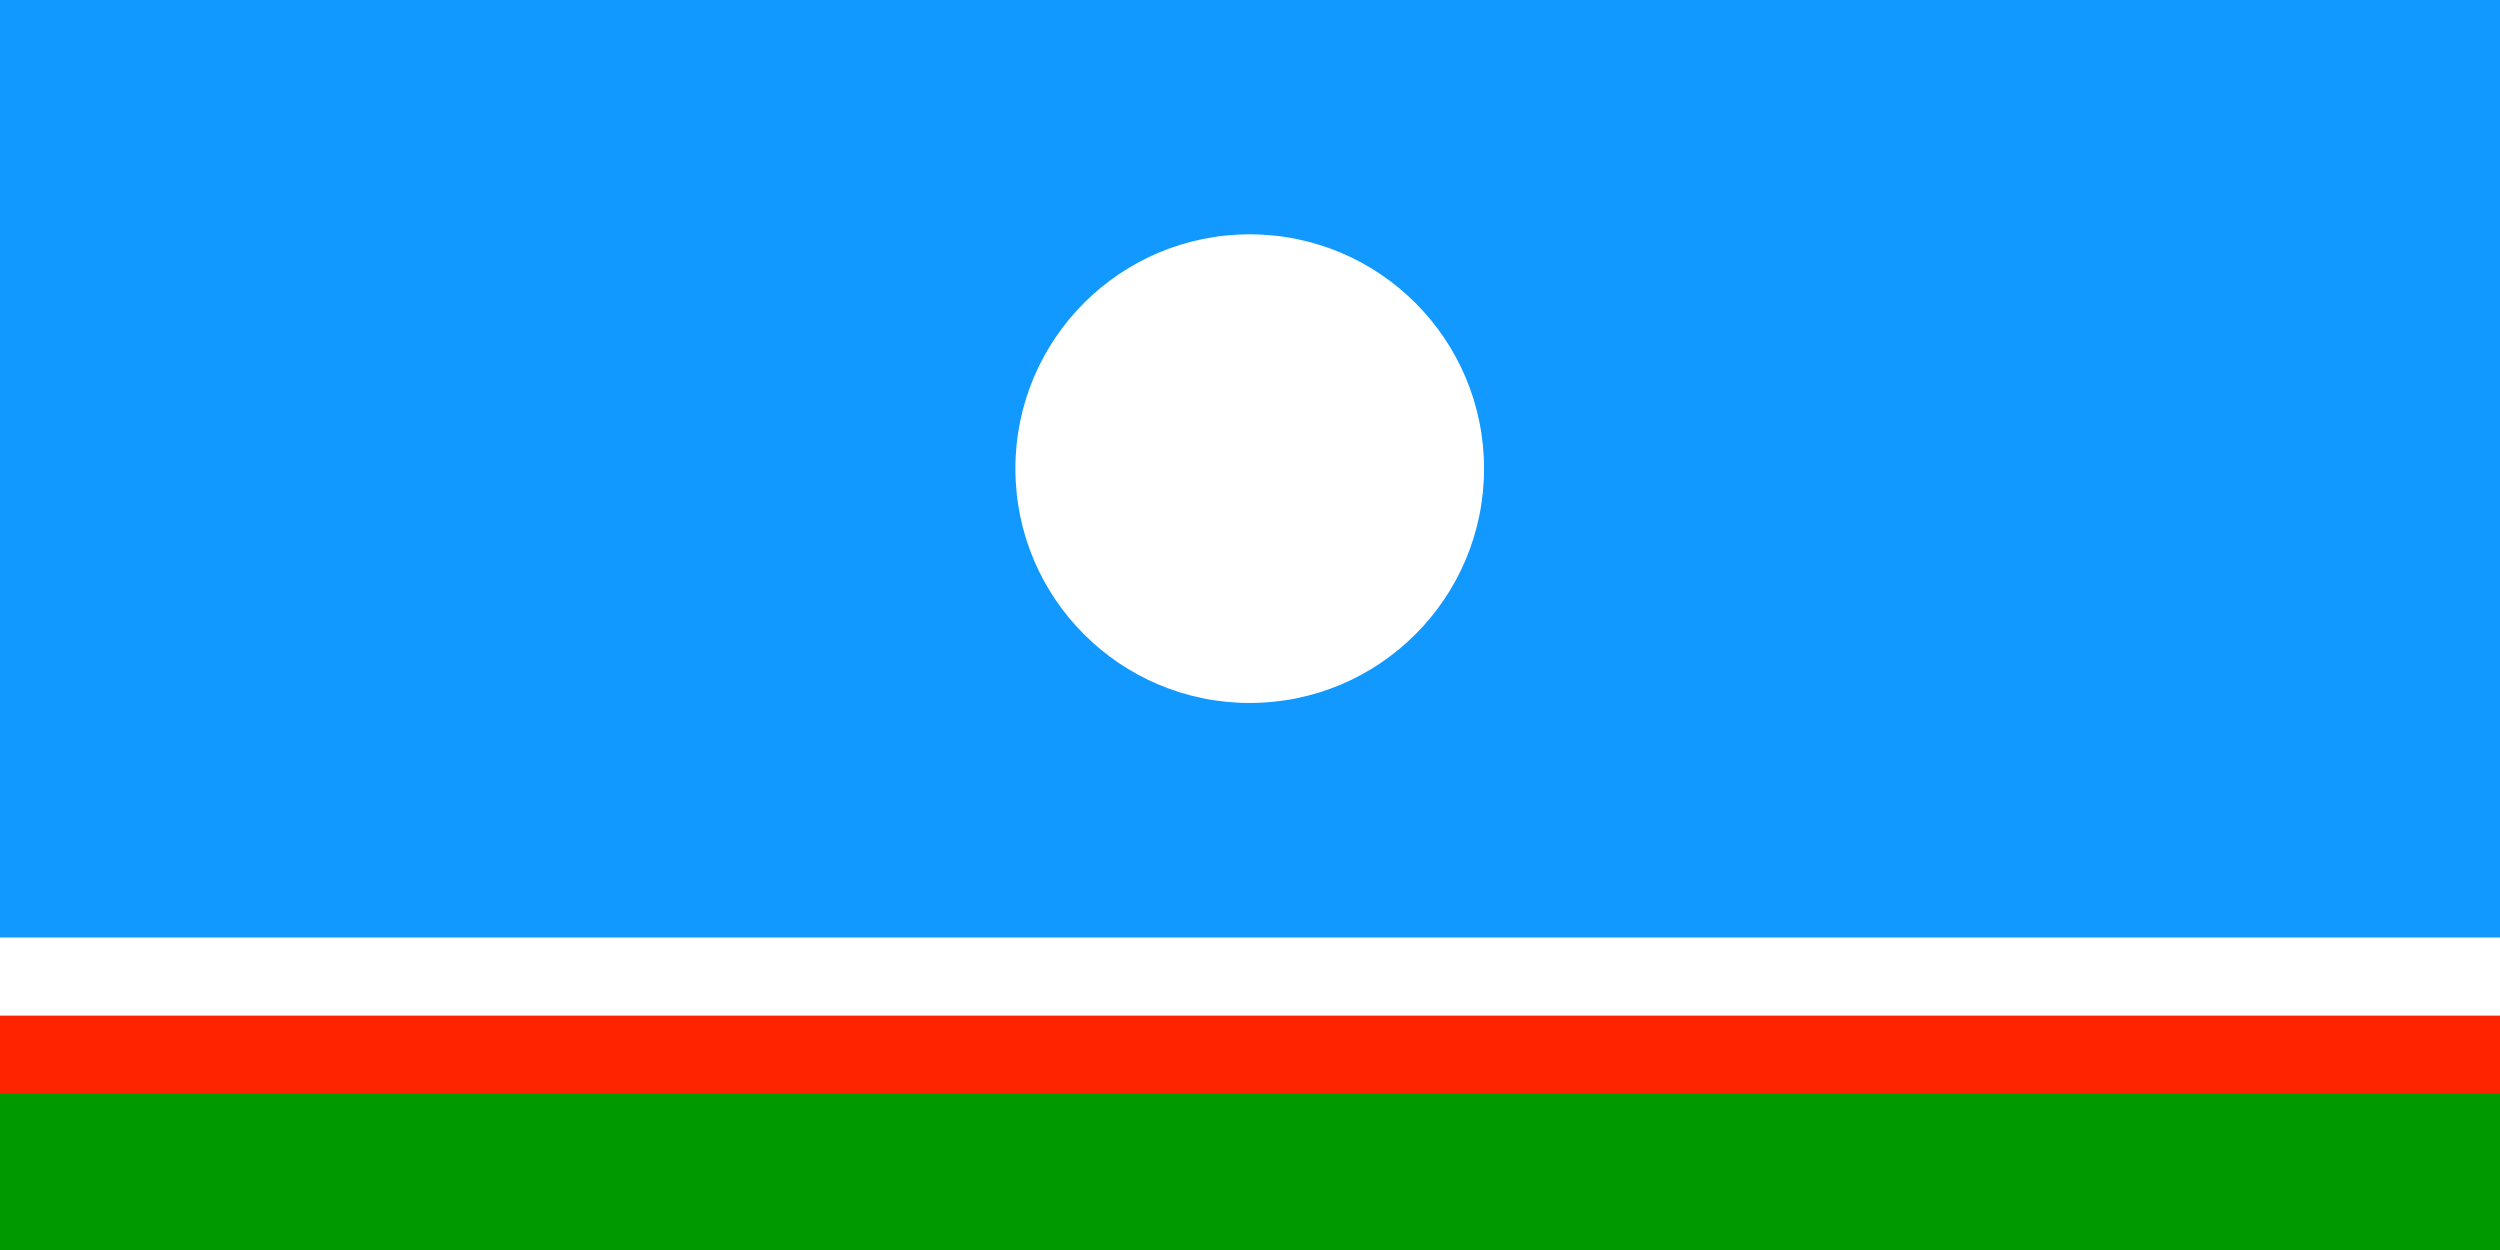
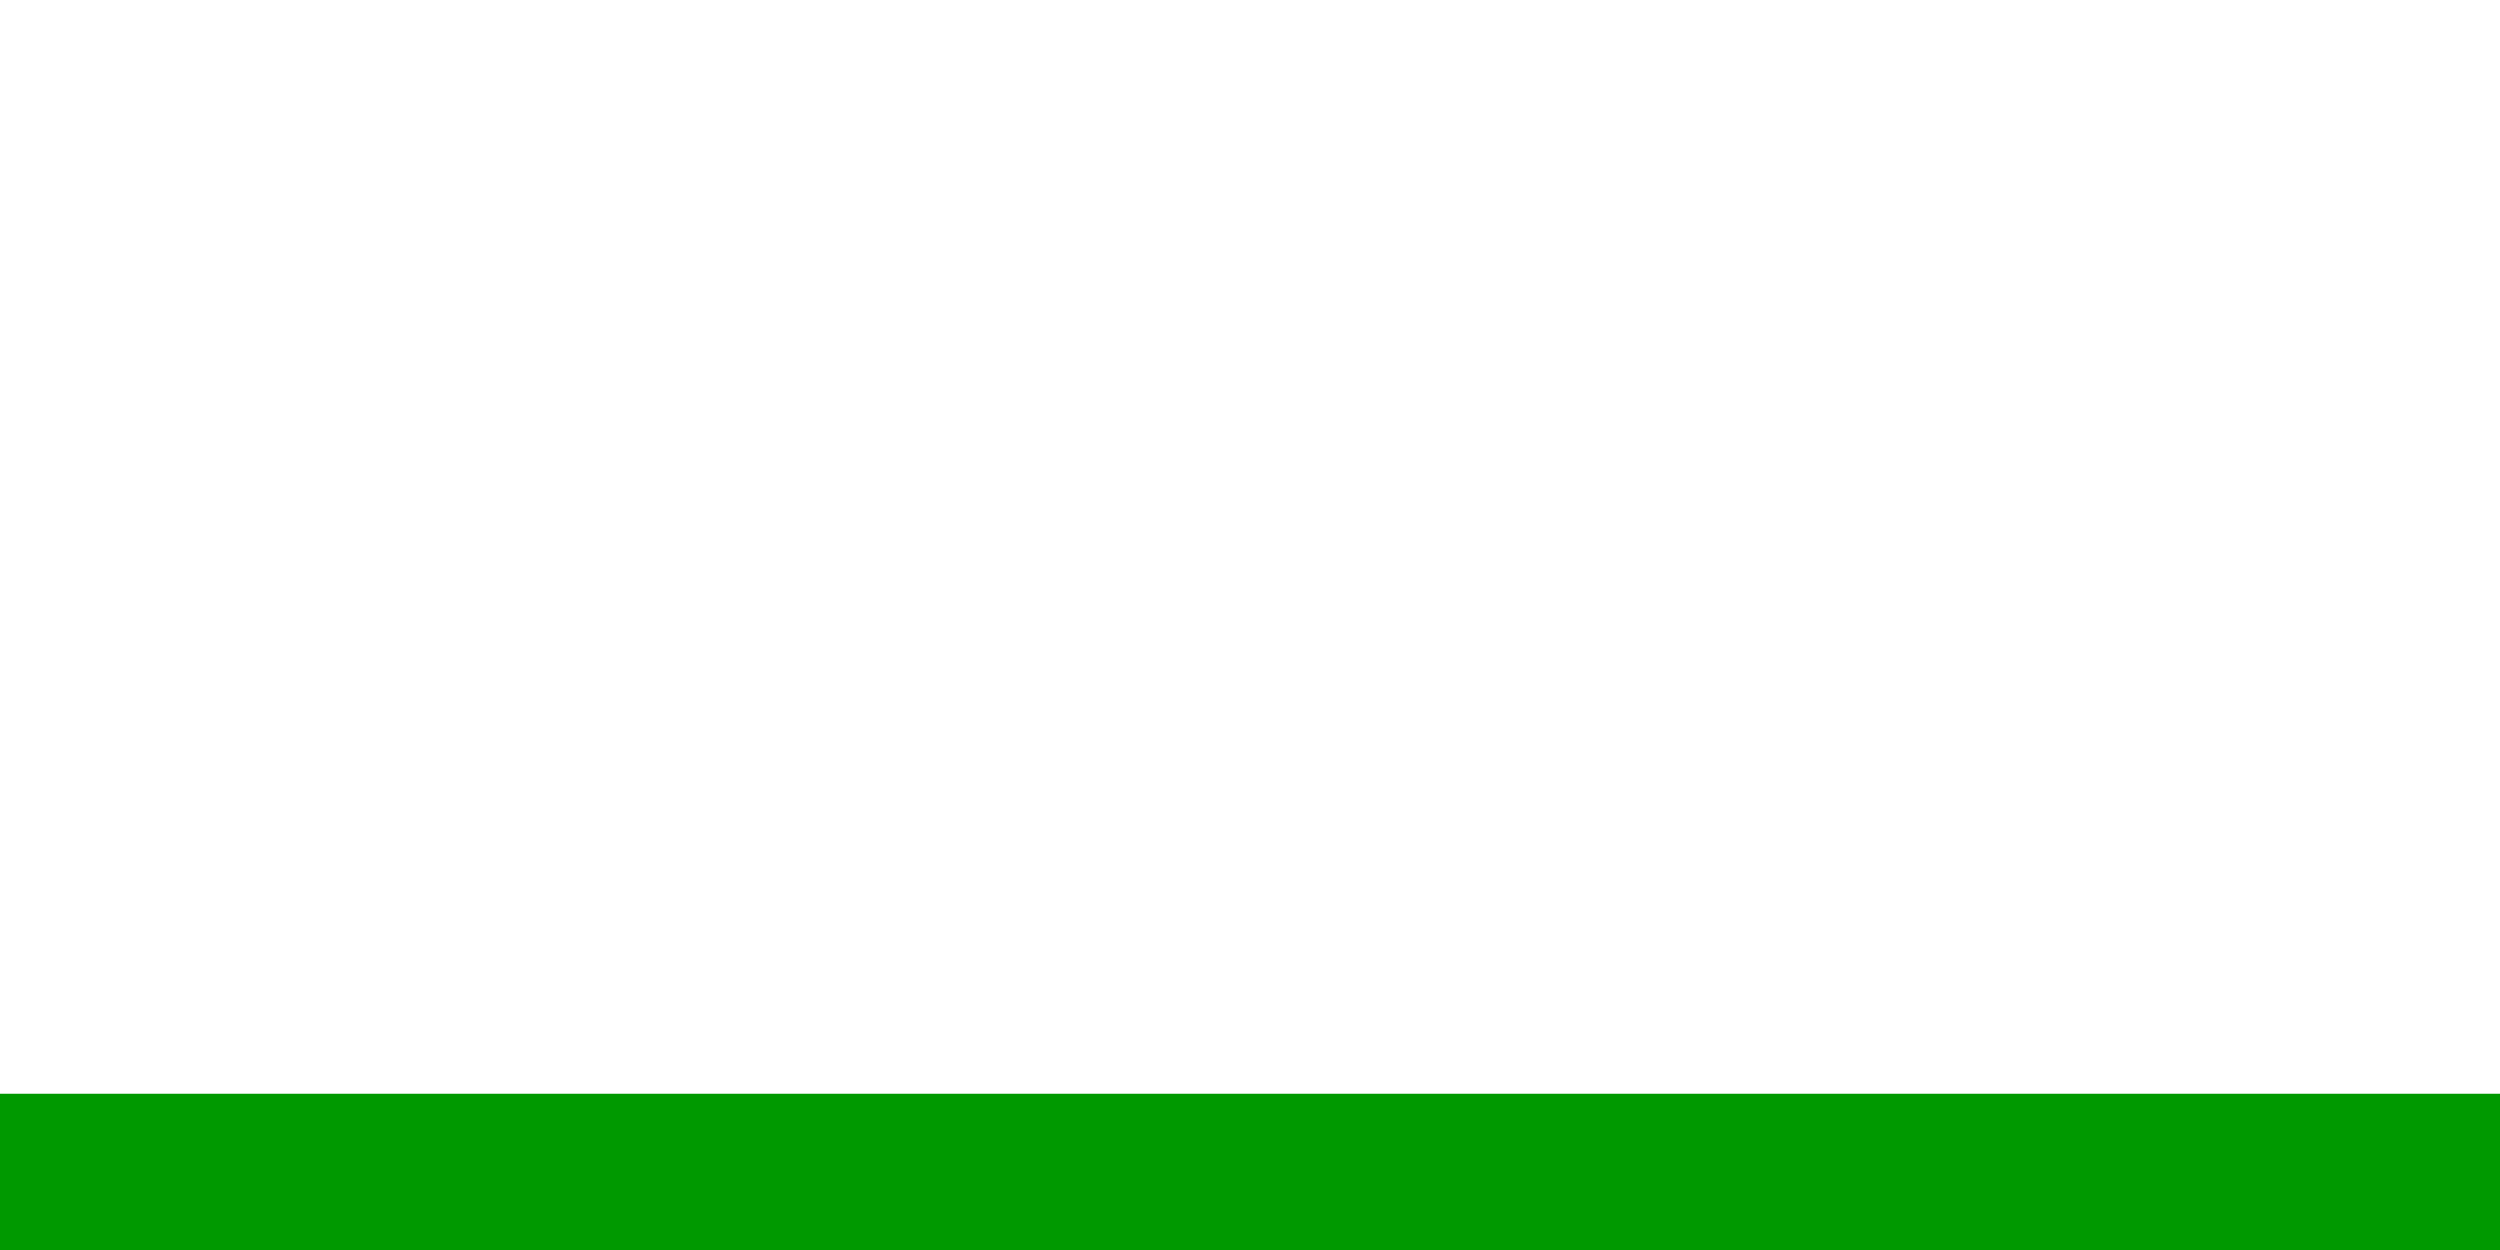
<svg xmlns="http://www.w3.org/2000/svg" xmlns:ns1="http://www.inkscape.org/namespaces/inkscape" xmlns:ns2="http://sodipodi.sourceforge.net/DTD/sodipodi-0.dtd" width="1200" height="600" id="svg2" version="1.1" ns1:version="0.48.0 r9654" ns2:docname="Flag_of_Sakha.svg">
  <defs id="defs12" />
  <ns2:namedview pagecolor="#ffffff" bordercolor="#666666" borderopacity="1" objecttolerance="10" gridtolerance="10" guidetolerance="10" ns1:pageopacity="0" ns1:pageshadow="2" ns1:window-width="1152" ns1:window-height="814" id="namedview10" showgrid="false" fit-margin-top="0" fit-margin-left="0" fit-margin-right="0" fit-margin-bottom="0" showguides="true" ns1:guide-bbox="true" ns1:zoom="0.5" ns1:cx="965.01794" ns1:cy="268.93823" ns1:window-x="-8" ns1:window-y="-8" ns1:window-maximized="1" ns1:current-layer="svg2">
    <ns2:guide orientation="1,0" position="0,263.912" id="guide2991" />
    <ns2:guide orientation="1,0" position="1200,-56.791" id="guide2993" />
    <ns2:guide orientation="0,1" position="871.913,0" id="guide2995" />
    <ns2:guide orientation="0,1" position="831.825,600" id="guide2997" />
    <ns2:guide orientation="0,1" position="1285.039,75" id="guide3013" />
    <ns2:guide orientation="0,1" position="1267.323,112.5" id="guide3015" />
    <ns2:guide orientation="0,1" position="1260.236,150" id="guide3017" />
    <ns2:guide orientation="1,0" position="600,922.023" id="guide3832" />
    <ns2:guide orientation="0,1" position="1804.262,375" id="guide3834" />
  </ns2:namedview>
-   <rect style="opacity:1;color:#000000;fill:#1199ff;fill-opacity:1;fill-rule:evenodd;stroke:none;stroke-width:0.113;stroke-linejoin:miter;stroke-miterlimit:4;stroke-opacity:1;stroke-dasharray:none;stroke-dashoffset:0;marker:none;visibility:visible;display:inline;overflow:visible;enable-background:accumulate" id="rect3023" width="1200" height="600" x="8.5306762e-014" y="-1.1644261e-013" />
-   <rect style="opacity:1;color:#000000;fill:#ffffff;fill-opacity:1;fill-rule:evenodd;stroke:none;stroke-width:0.291;stroke-linejoin:miter;stroke-miterlimit:4;stroke-opacity:1;stroke-dasharray:none;stroke-dashoffset:0;marker:none;visibility:visible;display:inline;overflow:visible;enable-background:accumulate" id="rect3025" width="1200" height="150" x="4.5588533e-015" y="450" />
-   <rect style="opacity:1;color:#000000;fill:#ff2400;fill-opacity:1;fill-rule:evenodd;stroke:none;stroke-width:0.225;stroke-linejoin:miter;stroke-miterlimit:4;stroke-opacity:1;stroke-dasharray:none;stroke-dashoffset:0;marker:none;visibility:visible;display:inline;overflow:visible;enable-background:accumulate" id="rect3027" width="1200" height="112.5" x="7.2025719e-014" y="487.5" />
  <rect style="opacity:1;color:#000000;fill:#009900;fill-opacity:1;fill-rule:evenodd;stroke:none;stroke-width:0.34;stroke-linejoin:miter;stroke-miterlimit:4;stroke-opacity:1;stroke-dasharray:none;stroke-dashoffset:0;marker:none;visibility:visible;display:inline;overflow:visible;enable-background:accumulate" id="rect3029" width="1200" height="75" x="-7.2997164e-015" y="525" />
-   <circle cx="300" cy="113" r="55" id="circle8" ns2:cx="300" ns2:cy="113" ns2:rx="55" ns2:ry="55" transform="matrix(2.045,0,0,2.045,-13.636,-6.136)" style="fill:#ffffff" />
</svg>